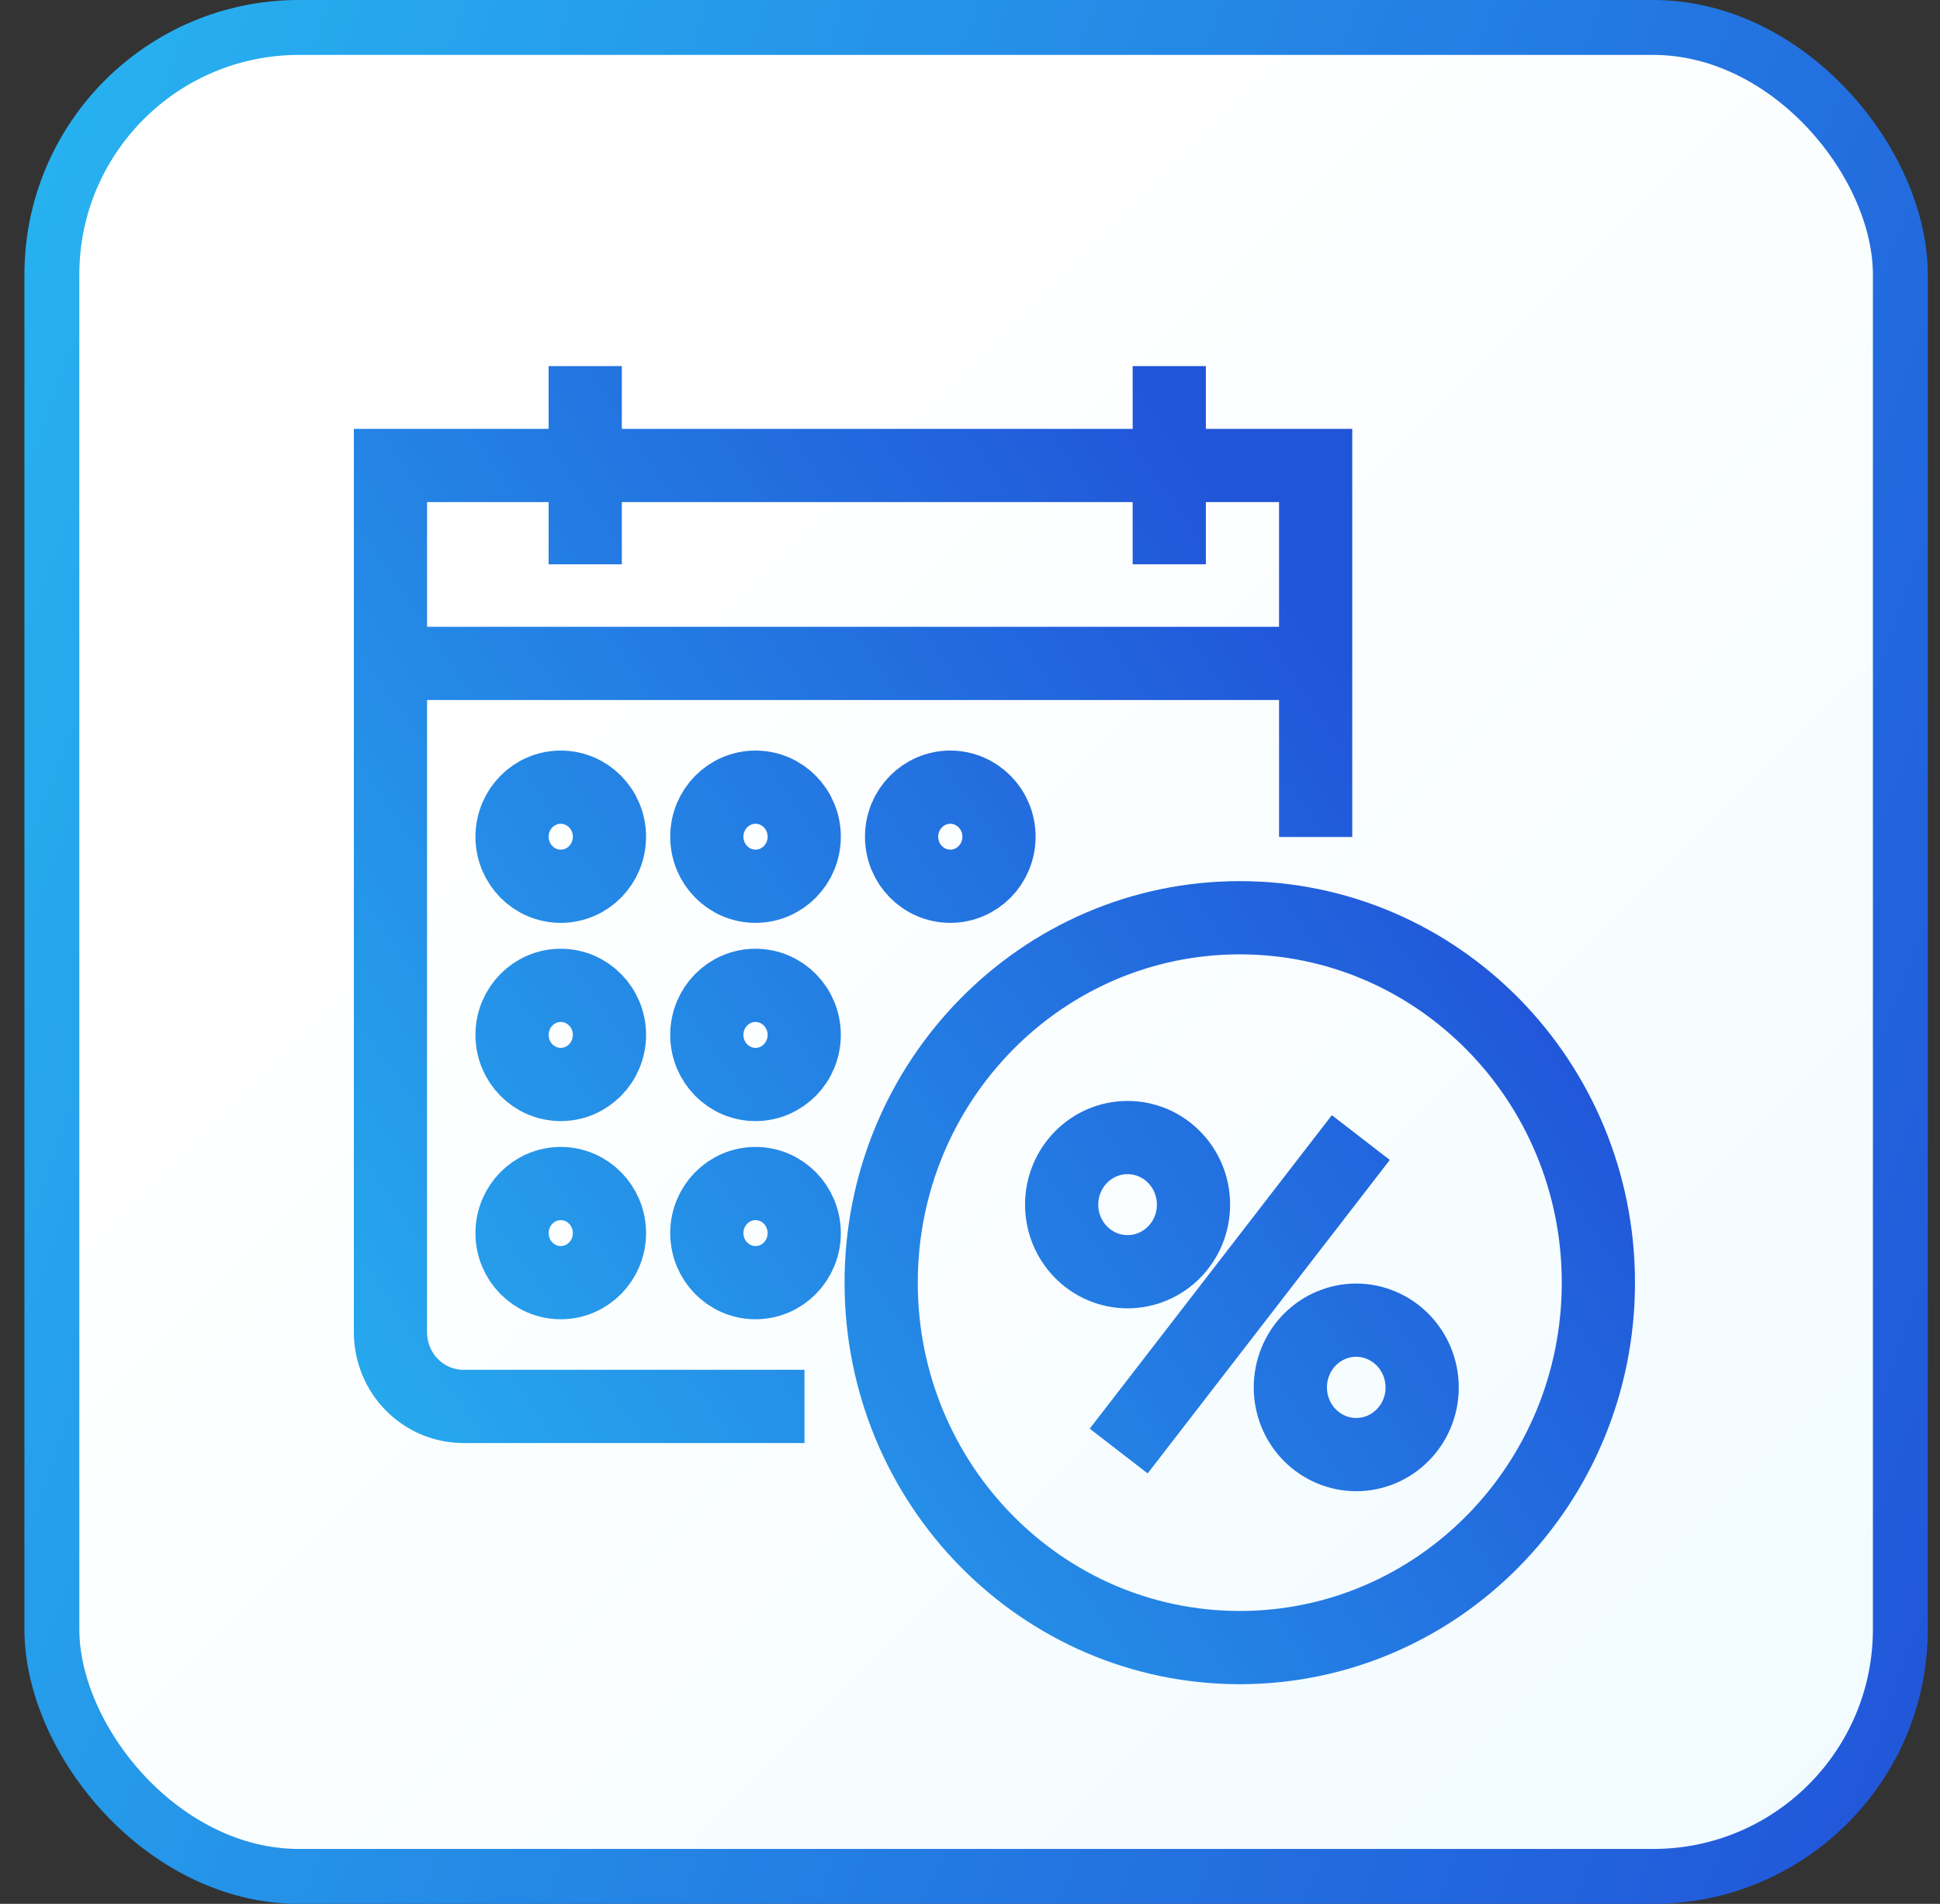
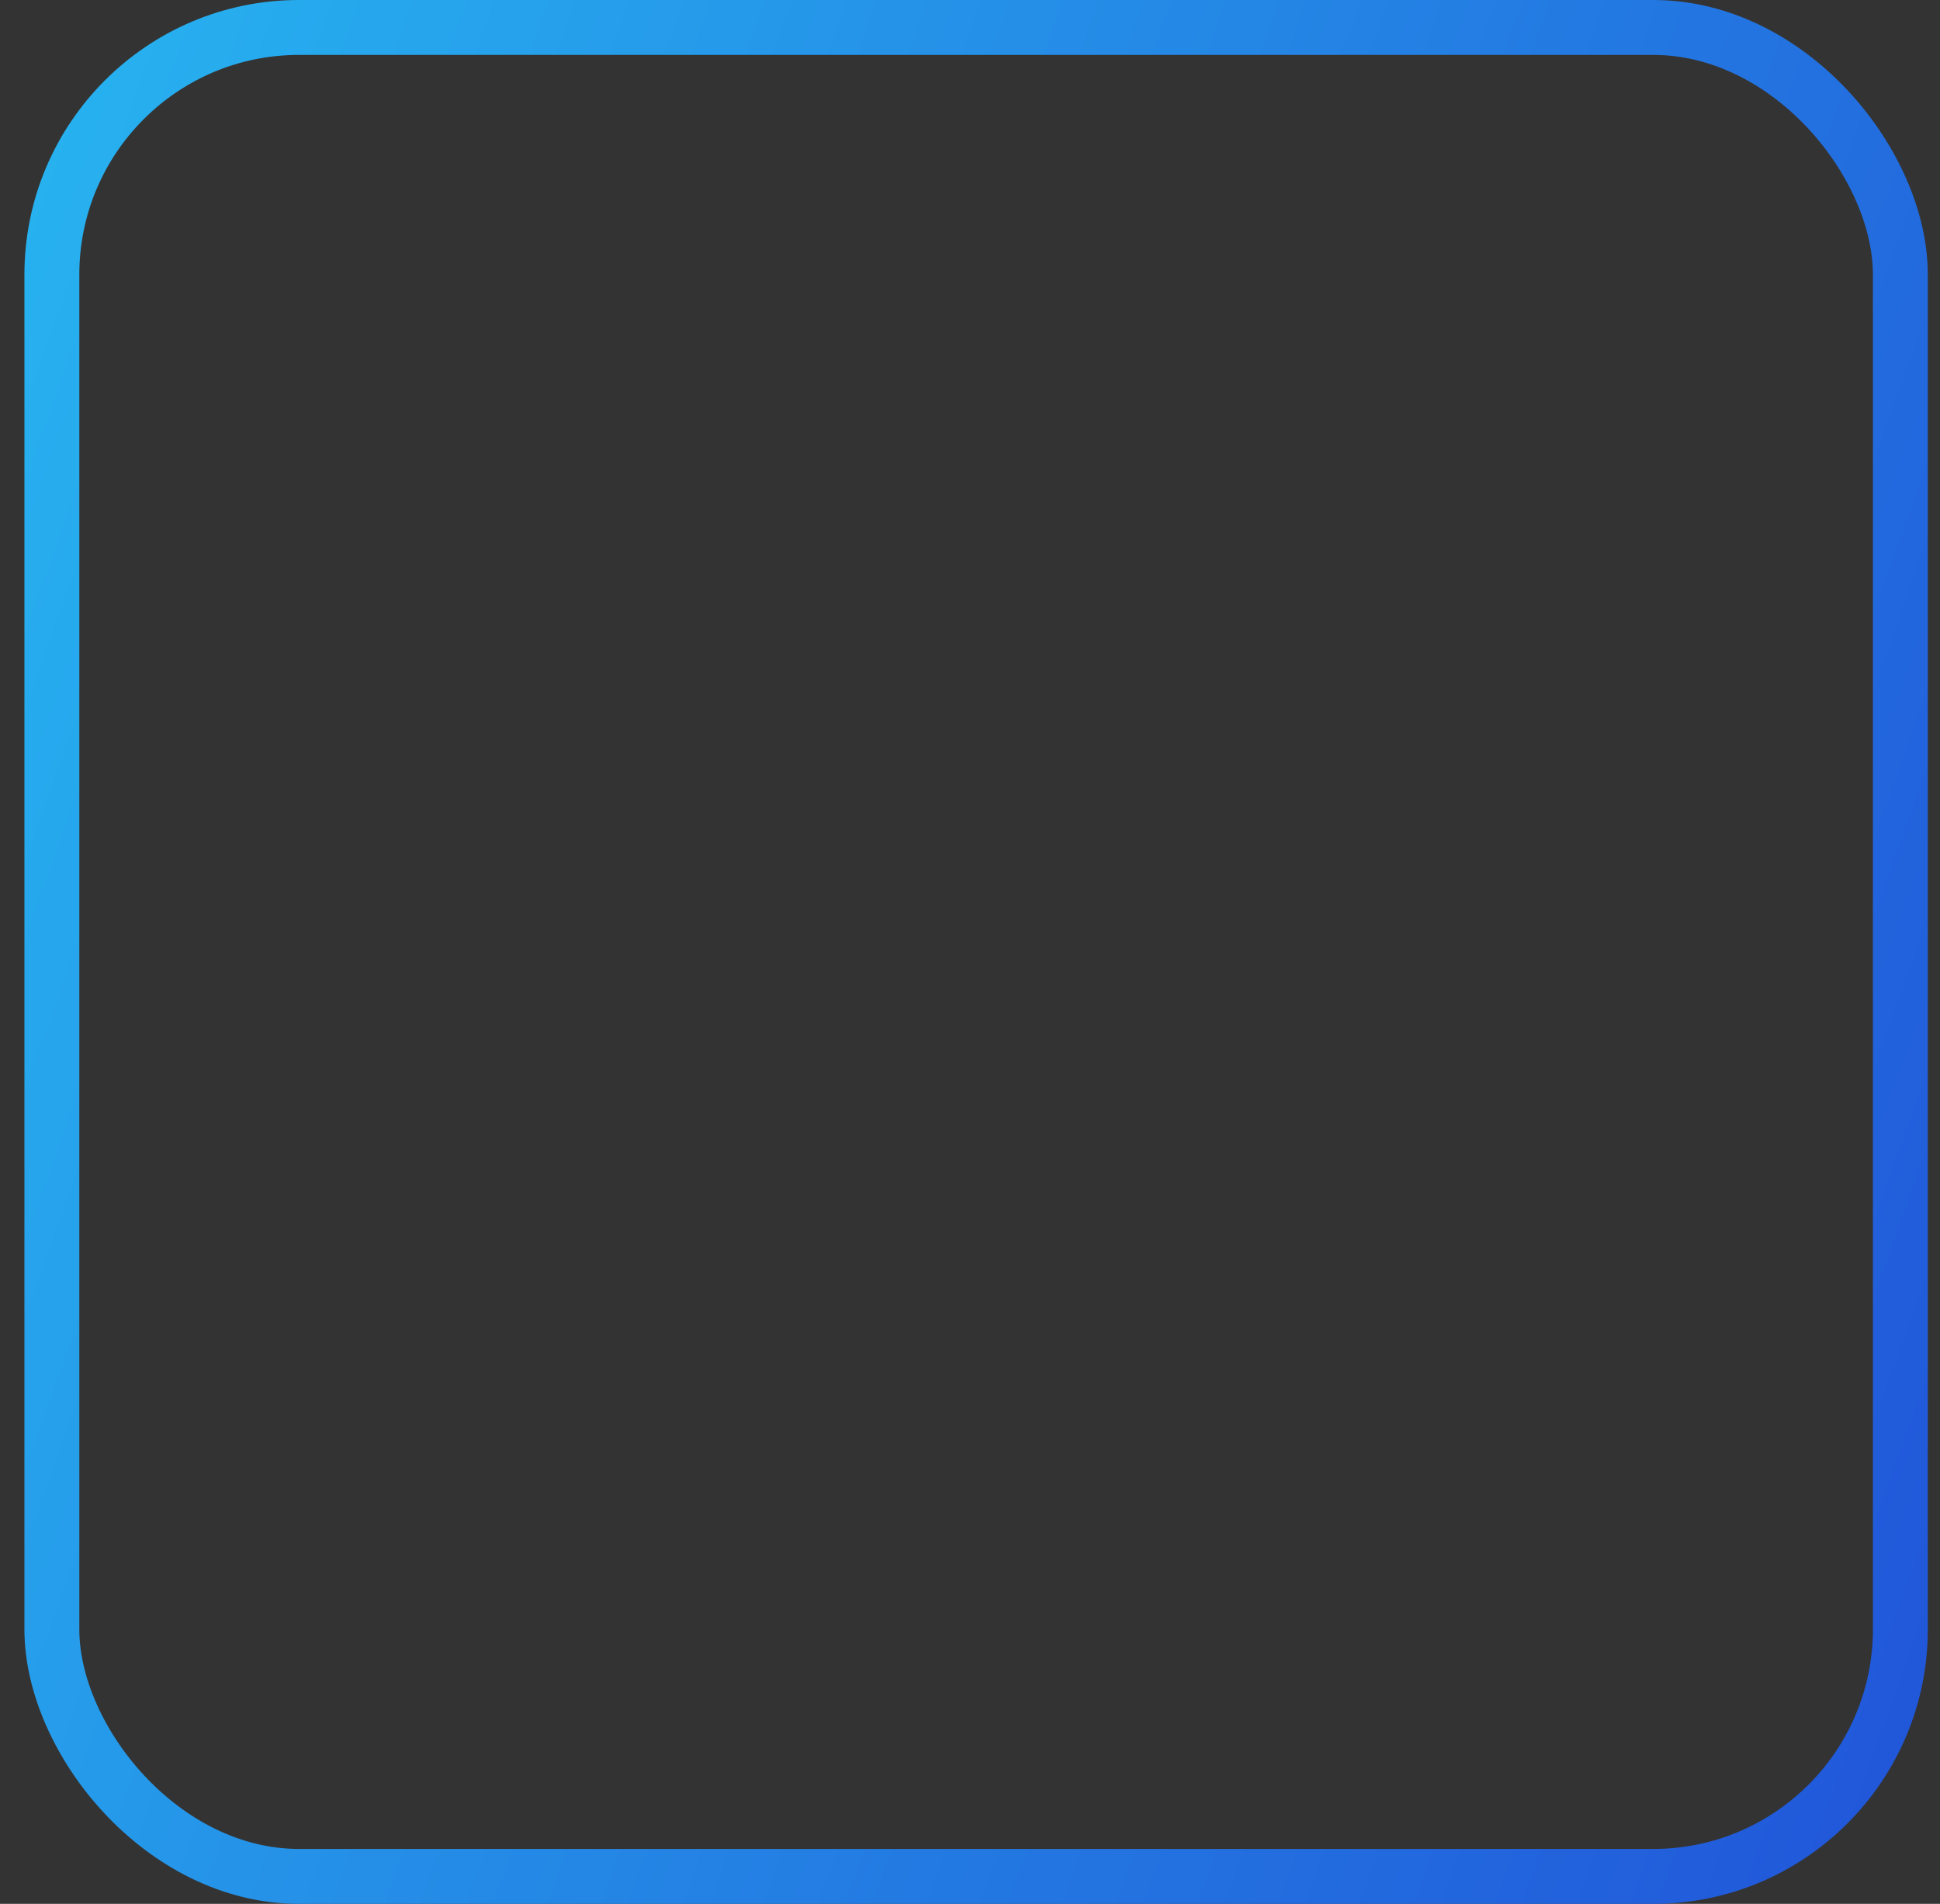
<svg xmlns="http://www.w3.org/2000/svg" width="53" height="52" viewBox="0 0 53 52" fill="none">
  <rect x="0" y="0" width="53" height="52" fill="#333333" stroke="none" />
-   <rect x="1.417" y="0.75" width="50.5" height="50.5" rx="6.75" fill="url(#paint0_linear_4965_517)" />
  <rect x="1.417" y="0.75" width="50.5" height="50.5" rx="6.75" stroke="url(#paint1_linear_4965_517)" stroke-width="1.5" />
-   <path d="M35.943 22.86V12.714H10.667V36.386C10.667 36.653 10.719 36.917 10.819 37.164C10.92 37.41 11.067 37.634 11.253 37.822C11.439 38.01 11.659 38.159 11.902 38.261C12.144 38.362 12.404 38.414 12.666 38.413H21.978M10.667 18.12H35.935M31.944 15.413V10M15.988 15.413V10M30.562 39.632L37.177 31.07M16.65 22.853C16.65 23.601 16.054 24.206 15.319 24.206C14.585 24.206 13.989 23.601 13.989 22.853C13.989 22.106 14.585 21.5 15.319 21.5C16.054 21.5 16.65 22.106 16.65 22.853ZM21.971 22.853C21.971 23.601 21.375 24.206 20.64 24.206C19.906 24.206 19.31 23.601 19.31 22.853C19.31 22.106 19.906 21.5 20.64 21.5C21.375 21.5 21.971 22.106 21.971 22.853ZM27.292 22.853C27.292 23.601 26.696 24.206 25.962 24.206C25.227 24.206 24.631 23.601 24.631 22.853C24.631 22.106 25.227 21.5 25.962 21.5C26.696 21.5 27.292 22.106 27.292 22.853ZM16.65 28.266C16.65 29.014 16.054 29.62 15.319 29.62C14.585 29.62 13.989 29.014 13.989 28.266C13.989 27.519 14.585 26.913 15.319 26.913C16.054 26.913 16.65 27.519 16.65 28.266ZM21.971 28.266C21.971 29.014 21.375 29.62 20.64 29.62C19.906 29.62 19.31 29.014 19.31 28.266C19.31 27.519 19.906 26.913 20.64 26.913C21.375 26.913 21.971 27.519 21.971 28.266ZM16.65 33.68C16.65 34.427 16.054 35.033 15.319 35.033C14.585 35.033 13.989 34.427 13.989 33.68C13.989 32.932 14.585 32.326 15.319 32.326C16.054 32.326 16.65 32.932 16.65 33.68ZM21.971 33.68C21.971 34.427 21.375 35.033 20.64 35.033C19.906 35.033 19.31 34.427 19.31 33.68C19.31 32.932 19.906 32.326 20.64 32.326C21.375 32.326 21.971 32.932 21.971 33.68ZM43.667 35.033C43.667 40.538 39.281 45 33.87 45C28.459 45 24.073 40.538 24.073 35.033C24.073 29.529 28.459 25.066 33.87 25.066C39.281 25.066 43.667 29.529 43.667 35.033ZM32.606 32.902C32.606 33.914 31.8 34.734 30.805 34.734C29.811 34.734 29.004 33.914 29.004 32.902C29.004 31.89 29.811 31.07 30.805 31.07C31.8 31.07 32.606 31.89 32.606 32.902ZM37.052 39.729C36.575 39.729 36.117 39.536 35.779 39.192C35.441 38.849 35.252 38.383 35.252 37.897C35.251 37.656 35.297 37.417 35.387 37.194C35.477 36.97 35.609 36.768 35.776 36.597C35.944 36.426 36.142 36.29 36.361 36.198C36.58 36.105 36.815 36.057 37.052 36.057C37.531 36.059 37.989 36.254 38.326 36.599C38.663 36.944 38.853 37.41 38.853 37.897C38.853 38.383 38.663 38.849 38.325 39.192C37.988 39.536 37.53 39.729 37.052 39.729Z" stroke="url(#paint2_linear_4965_517)" stroke-width="2" stroke-miterlimit="10" />
  <defs>
    <linearGradient id="paint0_linear_4965_517" x1="0.667" y1="0" x2="52.667" y2="52" gradientUnits="userSpaceOnUse">
      <stop offset="0.32" stop-color="white" />
      <stop offset="1" stop-color="#F0FBFF" />
    </linearGradient>
    <linearGradient id="paint1_linear_4965_517" x1="52.667" y1="50.963" x2="-9.021" y2="28.983" gradientUnits="userSpaceOnUse">
      <stop stop-color="#2155D9" />
      <stop offset="1" stop-color="#27B3F0" />
    </linearGradient>
    <linearGradient id="paint2_linear_4965_517" x1="31.276" y1="10" x2="0.237" y2="31.171" gradientUnits="userSpaceOnUse">
      <stop stop-color="#2155D9" />
      <stop offset="1" stop-color="#27B3F0" />
    </linearGradient>
  </defs>
</svg>